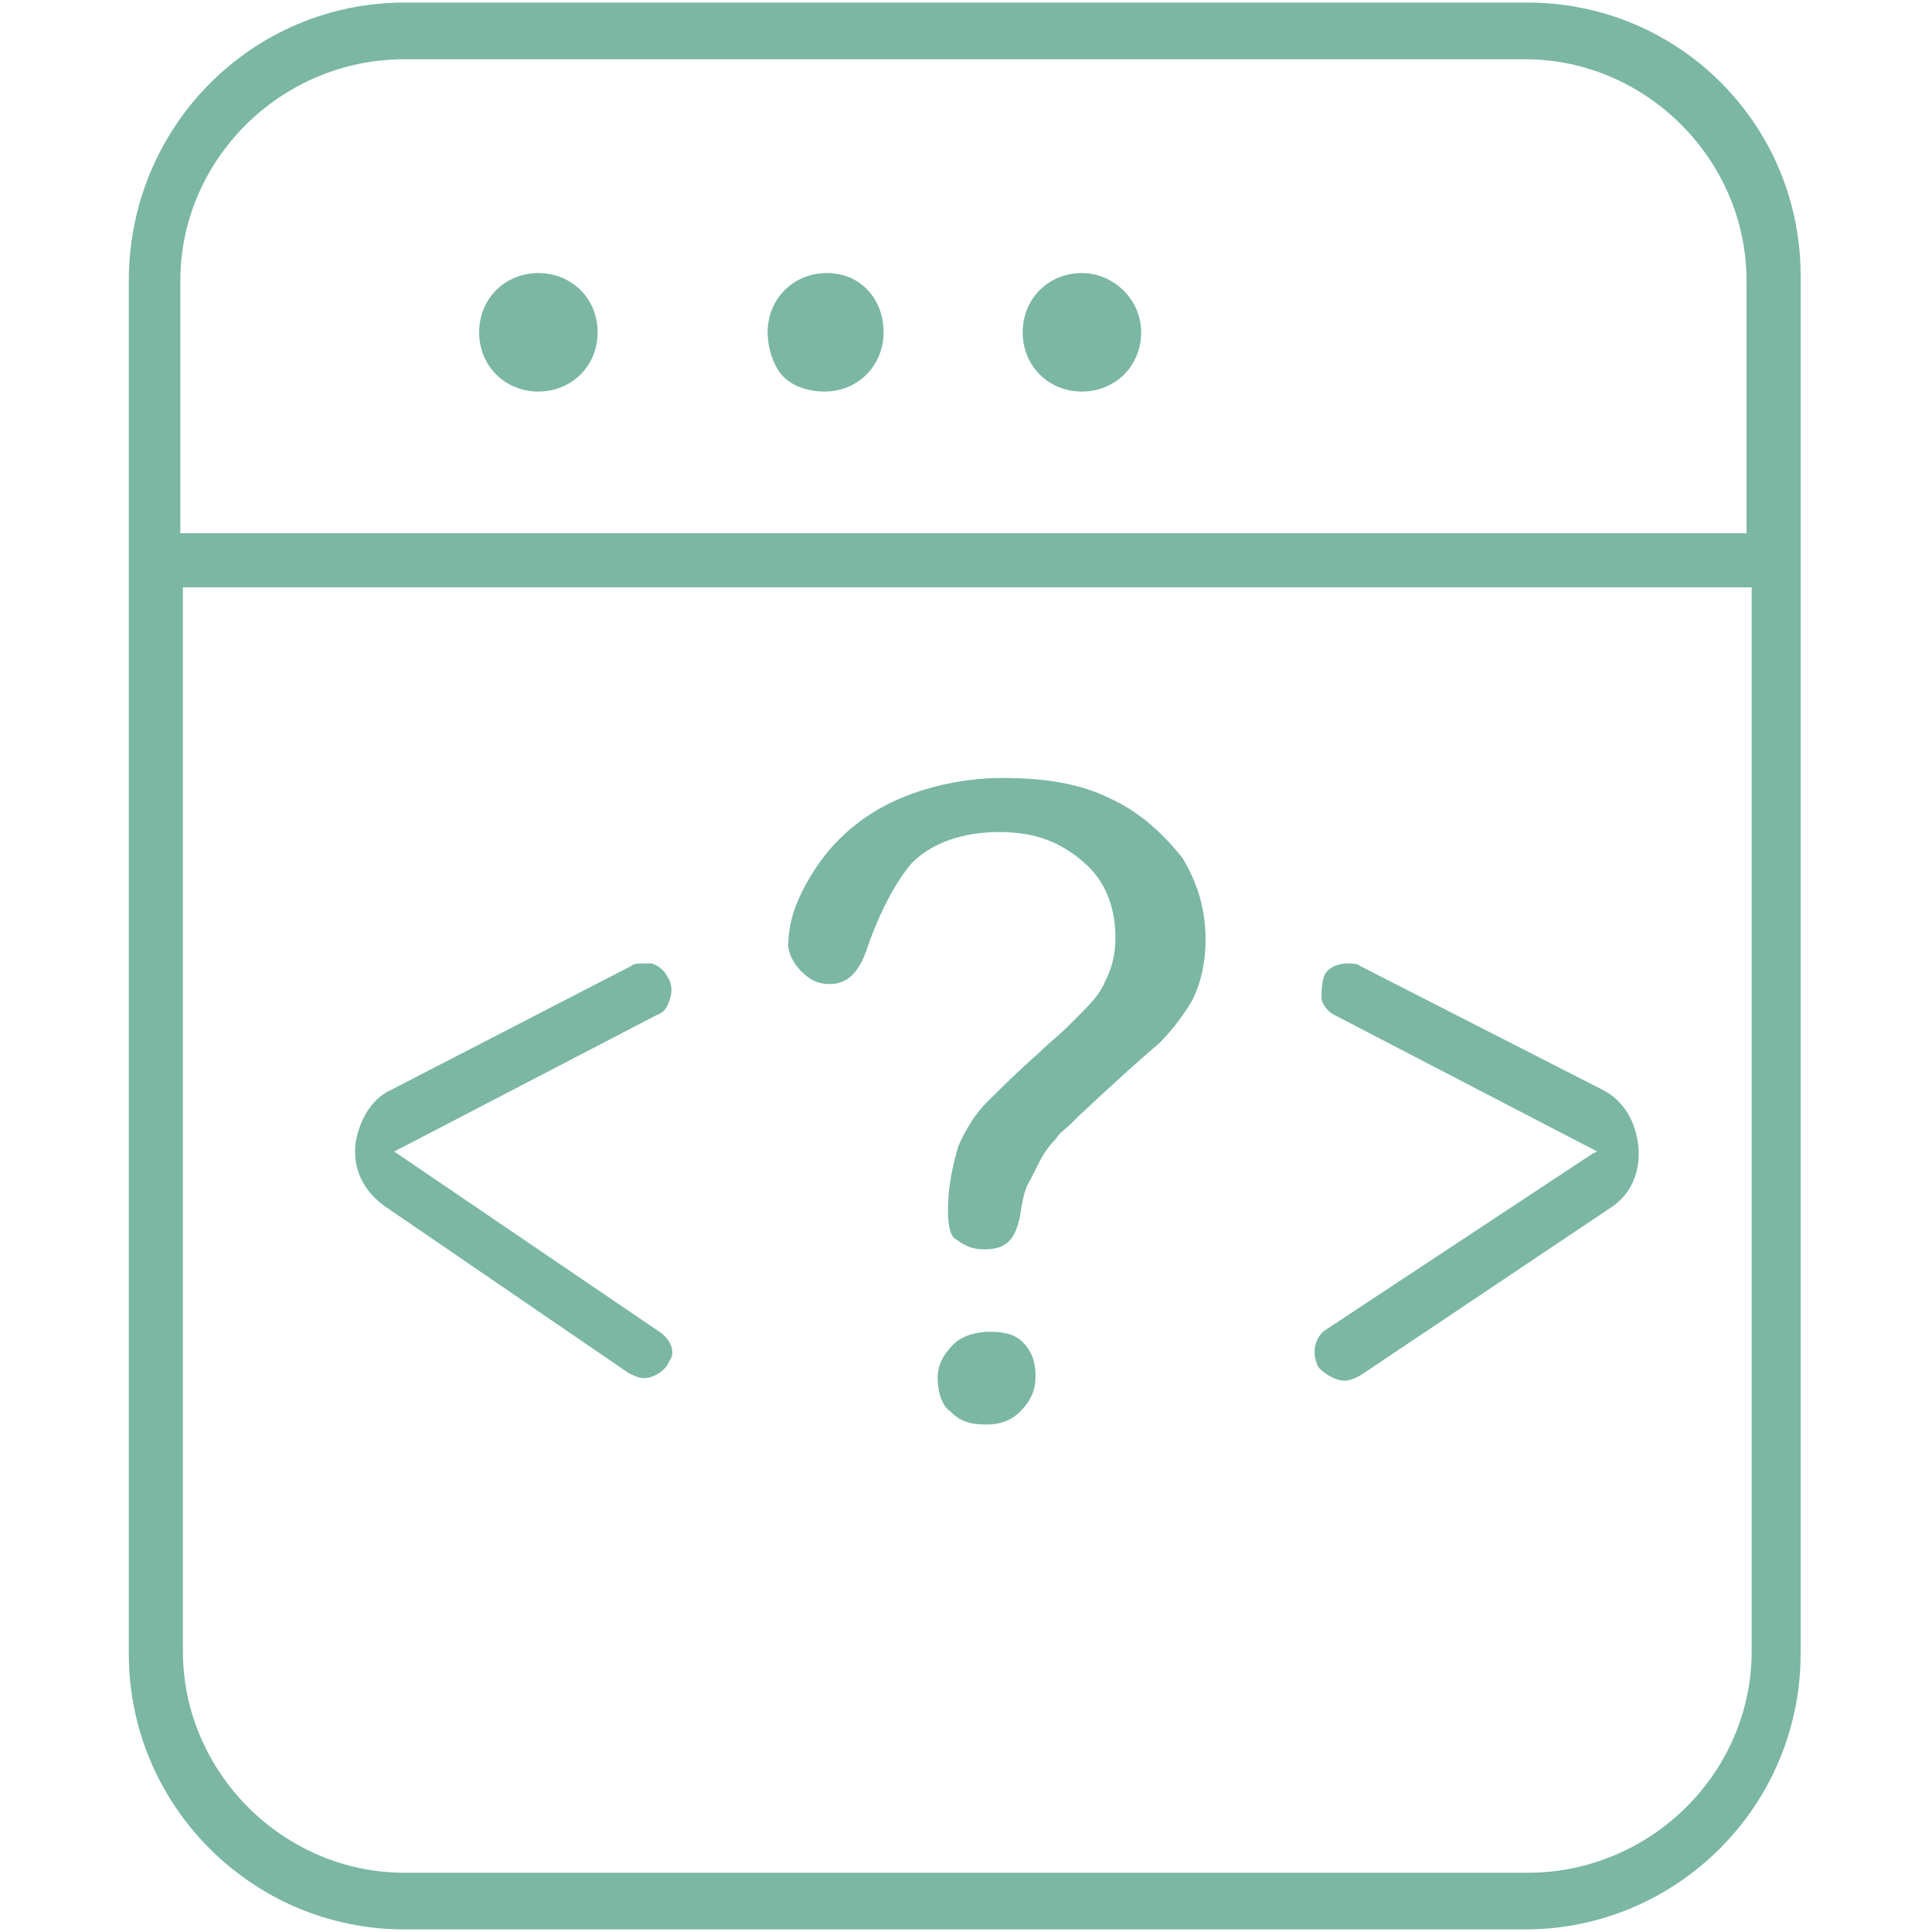
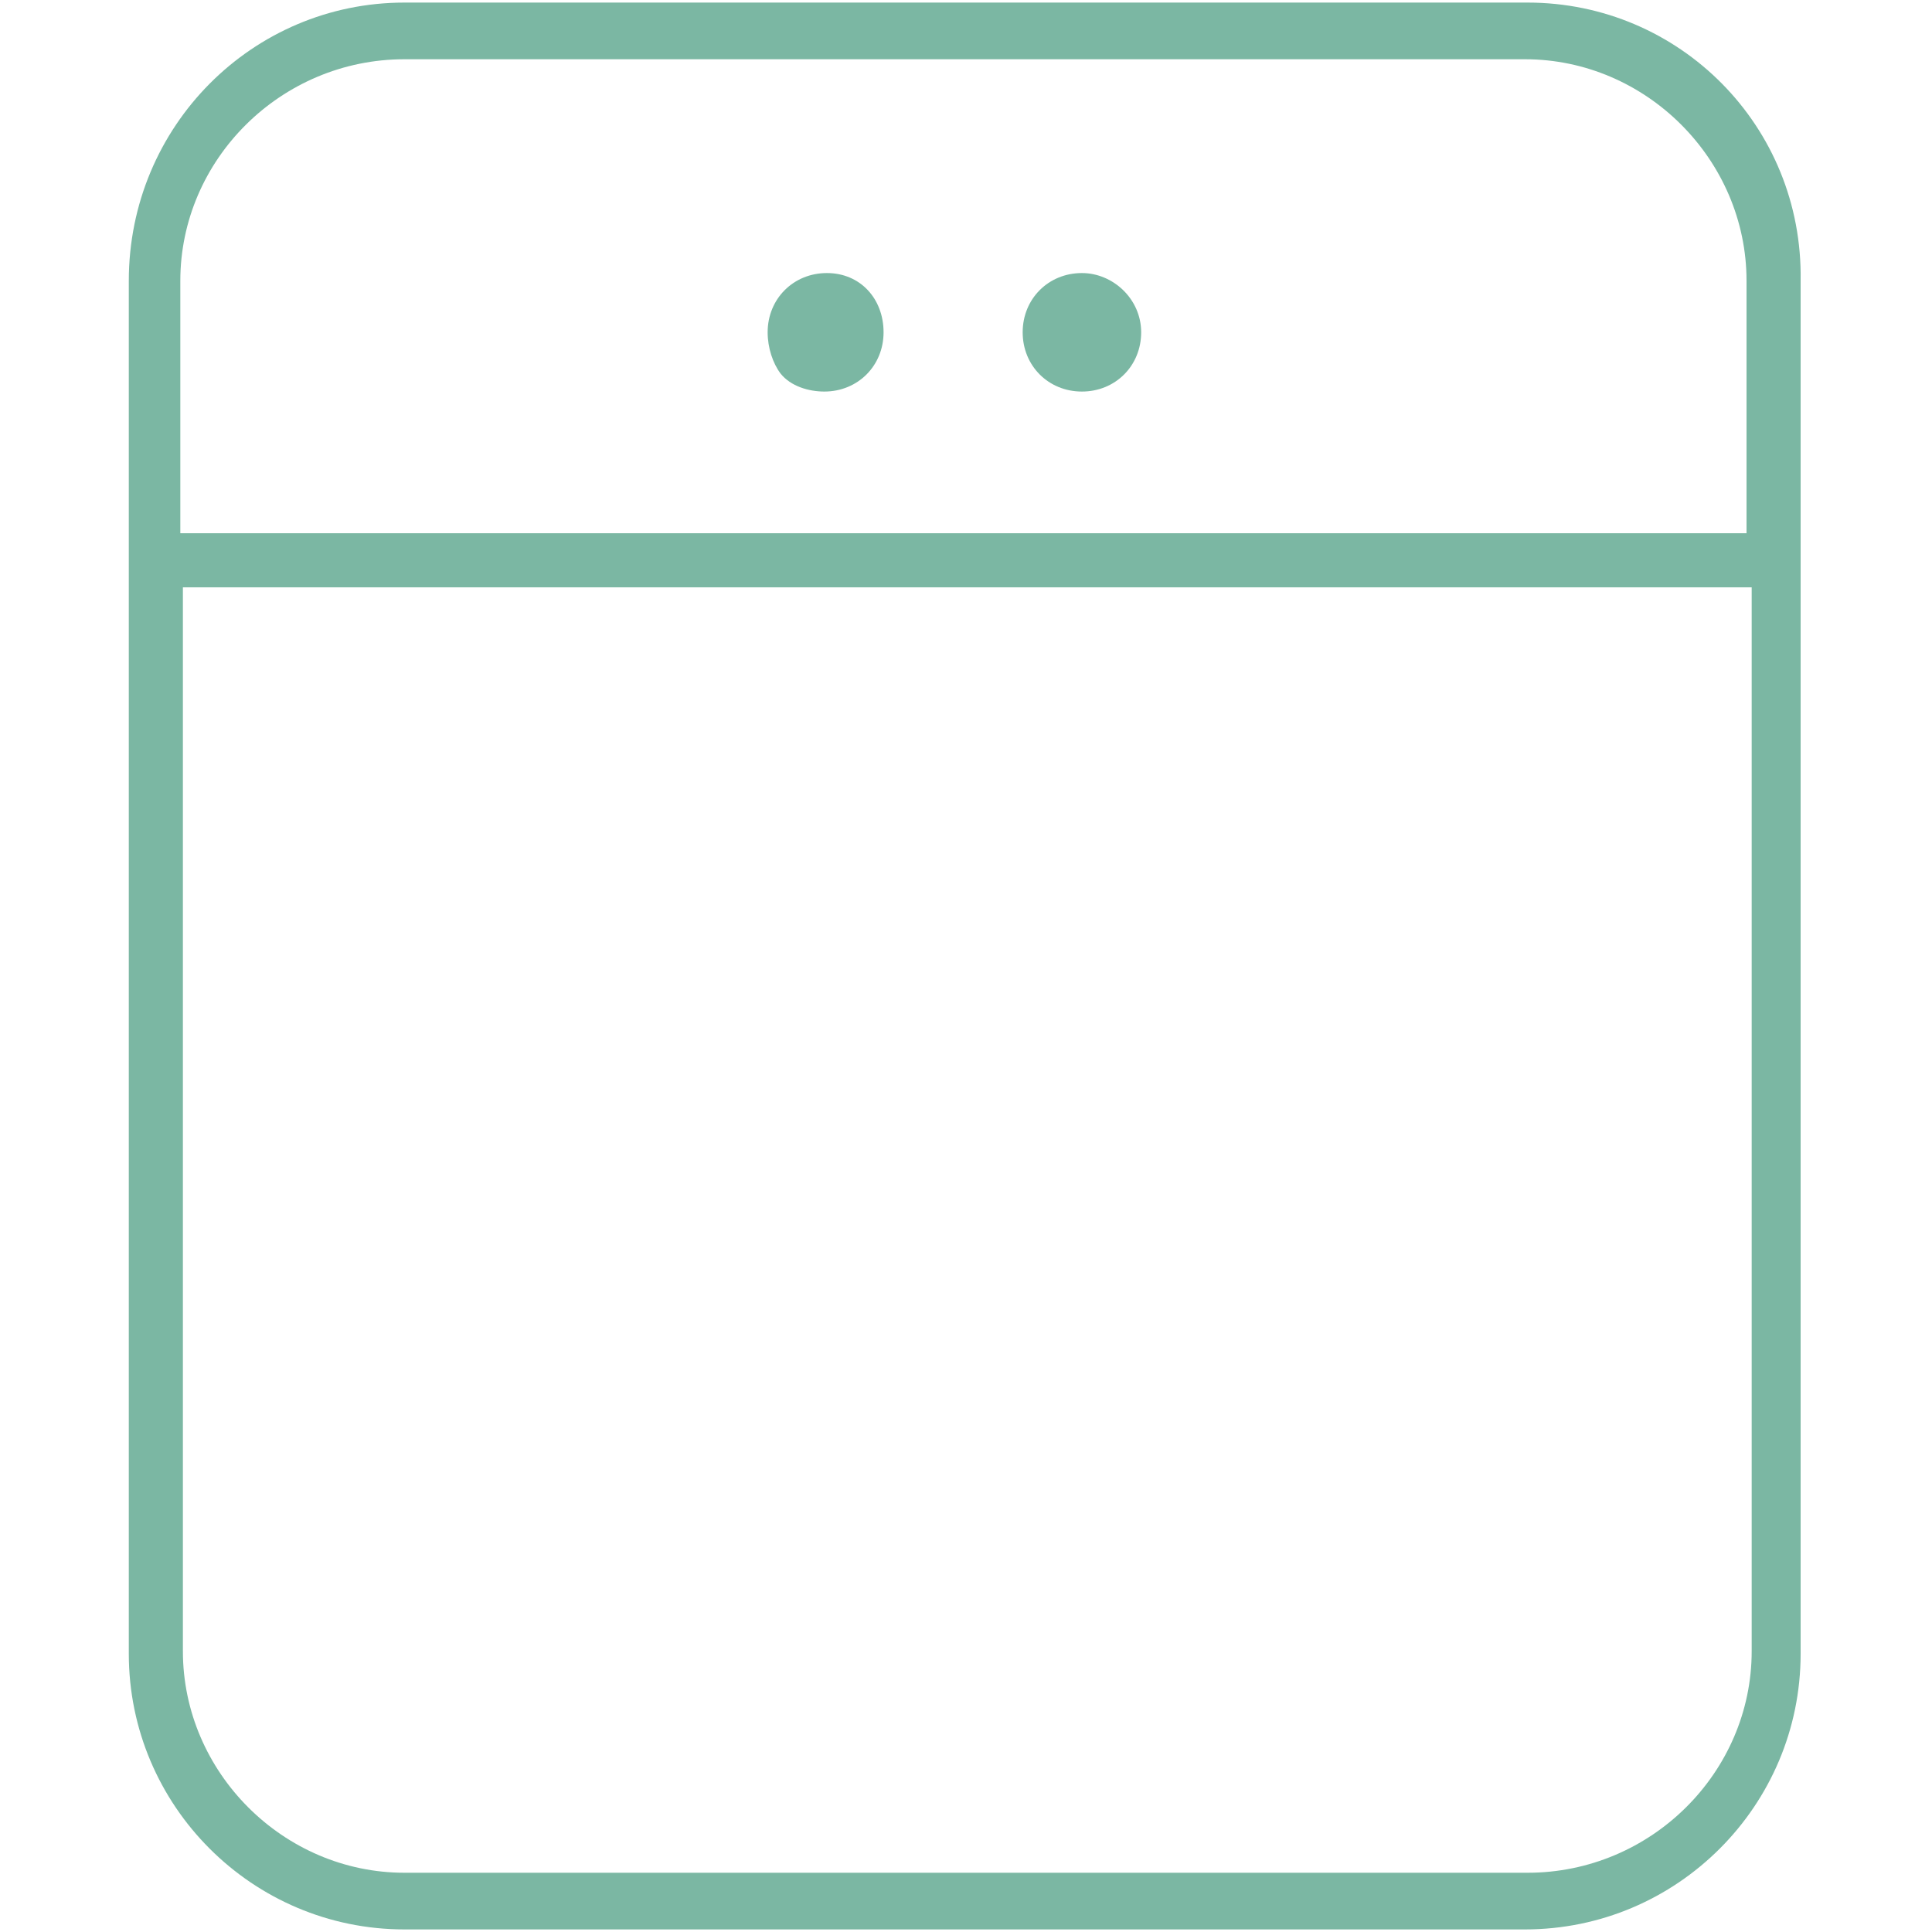
<svg xmlns="http://www.w3.org/2000/svg" width="75" height="75" viewBox="0 0 75 75" fill="none">
  <path d="M59.3 0.1H15.7C9.8 0.1 5 4.9 5 10.9V64.2C5 70.1 9.8 74.9 15.7 74.9H59.2C65.1 74.9 69.9 70.1 69.9 64.2V10.9C70 4.9 65.2 0.1 59.3 0.1ZM68 64.1C68 68.8 64.1 72.7 59.3 72.7H15.7C11 72.7 7.1 68.8 7.1 64.1V22.8H68V64.1ZM67.8 20.7H7V10.9C7 6.2 10.9 2.3 15.7 2.3H59.2C63.9 2.3 67.8 6.2 67.8 10.9V20.7Z" fill="#7BB7A3" />
-   <path d="M20.9 10.6C19.6 10.6 18.6 11.6 18.6 12.9C18.6 14.2 19.6 15.2 20.9 15.2C22.2 15.2 23.2 14.2 23.2 12.9C23.2 11.6 22.2 10.6 20.9 10.6Z" fill="#7BB7A3" />
  <path d="M32.1 10.6C30.8 10.6 29.8 11.6 29.8 12.9C29.8 13.5 30 14.1 30.3 14.5C30.7 15 31.4 15.2 32 15.2C33.3 15.2 34.3 14.2 34.3 12.9C34.3 11.6 33.4 10.6 32.1 10.6Z" fill="#7BB7A3" />
  <path d="M42 10.6C40.7 10.6 39.7 11.6 39.7 12.9C39.7 14.2 40.7 15.2 42 15.2C43.3 15.2 44.3 14.2 44.3 12.9C44.3 11.6 43.2 10.6 42 10.6Z" fill="#7BB7A3" />
-   <path d="M52.2 53.6C52.4 53.6 52.6 53.5 52.8 53.4L62.5 46.9C63.3 46.4 63.7 45.5 63.6 44.5C63.5 43.5 63 42.7 62.2 42.3L52.8 37.5C52.7 37.4 52.5 37.4 52.3 37.4C51.9 37.4 51.5 37.6 51.4 37.9C51.3 38.2 51.3 38.5 51.3 38.8C51.4 39.1 51.6 39.3 51.8 39.4L62 44.7L61.8 44.8L51.5 51.6C51 51.9 50.9 52.6 51.2 53.1C51.5 53.4 51.9 53.6 52.2 53.6Z" fill="#7BB7A3" />
-   <path d="M24.5 37.5L15.2 42.3C14.3 42.7 13.9 43.7 13.8 44.4C13.7 45.4 14.1 46.2 14.9 46.8L24.4 53.3C24.6 53.4 24.8 53.5 25 53.5C25.3 53.5 25.7 53.3 25.9 53C26 52.8 26.1 52.7 26.1 52.5C26.1 52.2 25.9 51.9 25.6 51.7L15.3 44.7L15.5 44.6L25.5 39.4C25.8 39.3 25.9 39.1 26 38.8C26.1 38.5 26.1 38.2 25.9 37.9C25.8 37.7 25.6 37.5 25.3 37.4C25.2 37.4 25.1 37.4 25 37.4C24.8 37.4 24.6 37.4 24.5 37.5Z" fill="#7BB7A3" />
-   <path d="M38.2 48.5C39 48.5 39.4 48.2 39.6 47.2C39.7 46.5 39.8 46.1 40 45.8C40.1 45.6 40.2 45.4 40.3 45.2C40.5 44.8 40.7 44.5 41 44.2C41.1 44 41.4 43.8 41.6 43.6C41.7 43.5 41.8 43.4 41.9 43.3C43.4 41.9 44.4 41 45 40.5C45.4 40.1 45.9 39.5 46.3 38.8C46.6 38.2 46.8 37.4 46.8 36.5C46.8 35.3 46.5 34.3 45.9 33.3C45.1 32.3 44.2 31.5 43.1 31C41.9 30.4 40.5 30.2 38.9 30.2C37.3 30.2 35.7 30.6 34.5 31.2C33.3 31.8 32.3 32.7 31.6 33.8C30.9 34.9 30.6 35.8 30.6 36.7C30.6 37 30.8 37.4 31.1 37.7C31.4 38 31.7 38.2 32.2 38.2C32.7 38.2 33.3 38 33.7 36.7C34.2 35.3 34.8 34.2 35.4 33.5C36.2 32.7 37.4 32.3 38.8 32.3C40.2 32.3 41.2 32.7 42.1 33.5C42.9 34.2 43.3 35.2 43.3 36.4C43.3 37 43.2 37.5 42.9 38.1C42.7 38.6 42.3 39 41.9 39.4C41.8 39.5 41.7 39.6 41.5 39.8L41.4 39.9C41.1 40.2 40.7 40.5 40.3 40.9C39.5 41.6 38.7 42.4 38.3 42.8C37.9 43.2 37.5 43.8 37.2 44.5C37 45.2 36.8 46 36.8 47C36.8 47.6 36.9 48 37.1 48.1C37.5 48.4 37.8 48.5 38.2 48.5Z" fill="#7BB7A3" />
-   <path d="M38.4 51.7C38 51.7 37.4 51.8 37 52.2C36.6 52.6 36.4 53 36.4 53.5C36.4 54.1 36.6 54.6 36.9 54.8C37.3 55.2 37.7 55.3 38.3 55.3C38.9 55.3 39.3 55.1 39.6 54.8C40 54.4 40.2 54 40.2 53.4C40.2 52.8 40 52.4 39.7 52.1C39.4 51.8 39 51.7 38.4 51.7Z" fill="#7BB7A3" />
</svg>